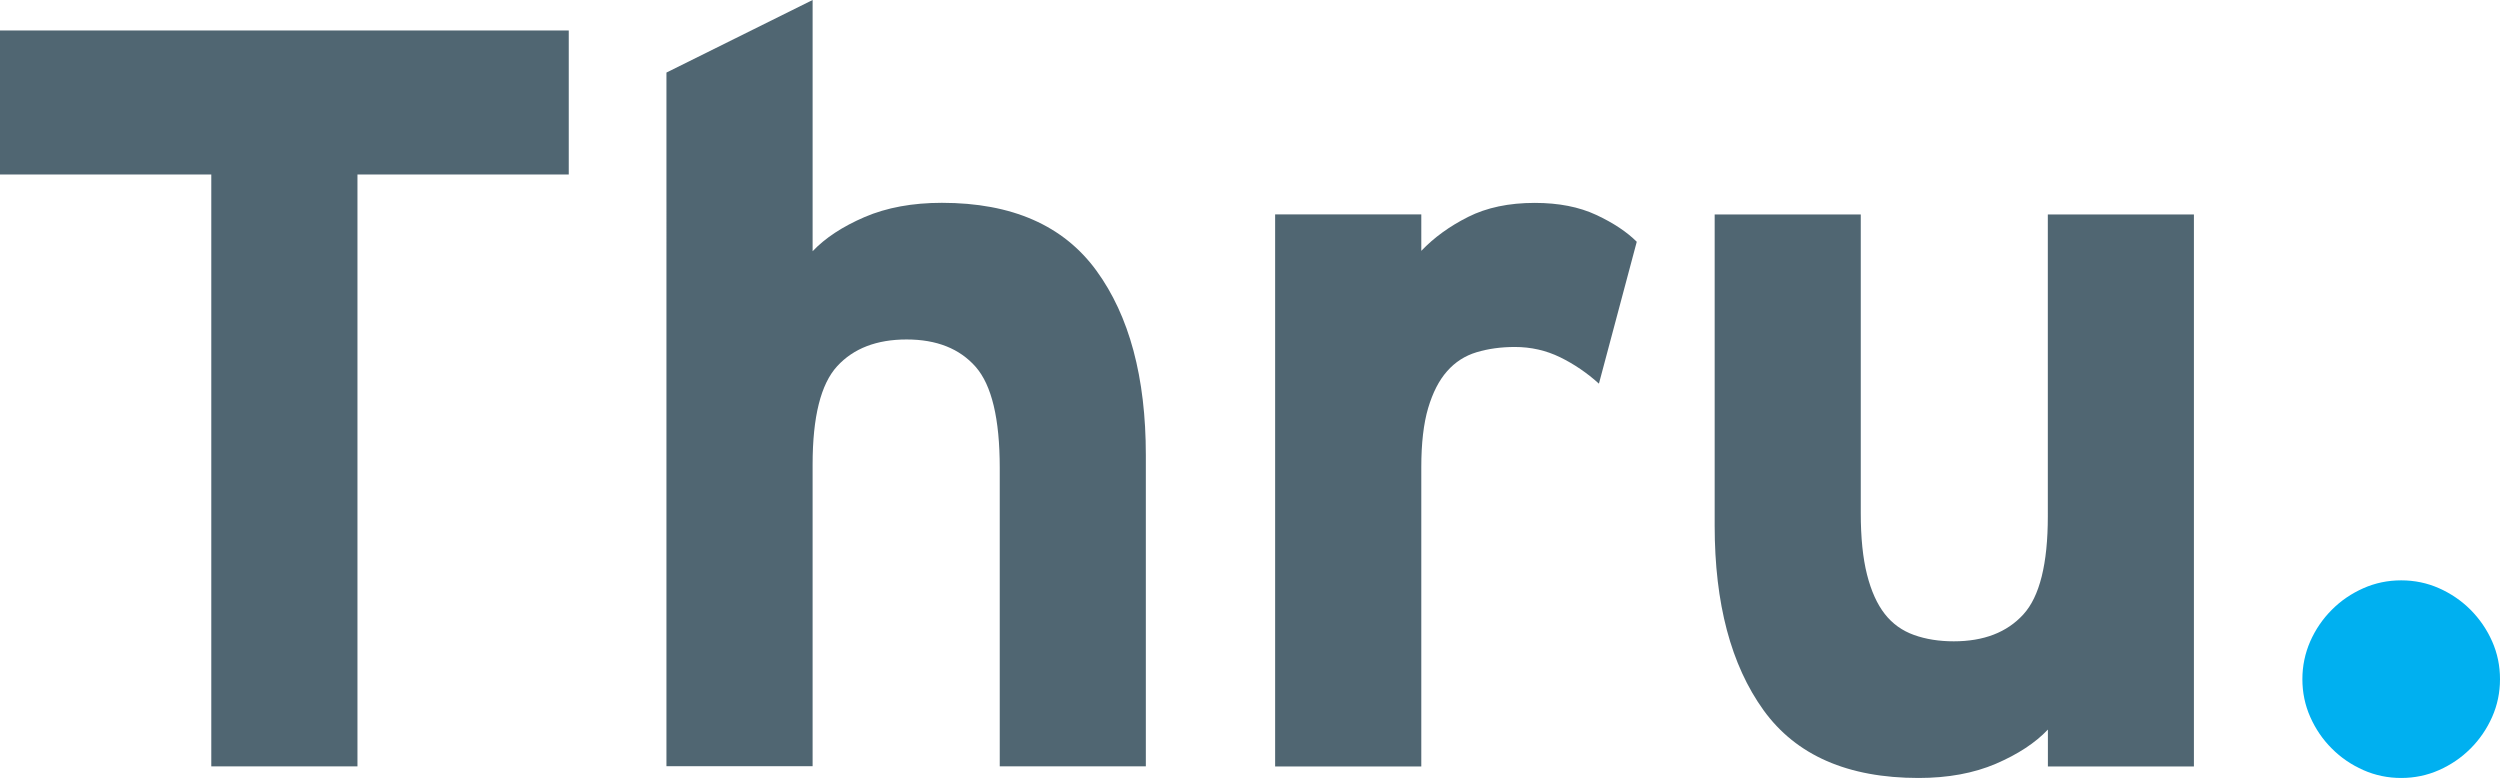
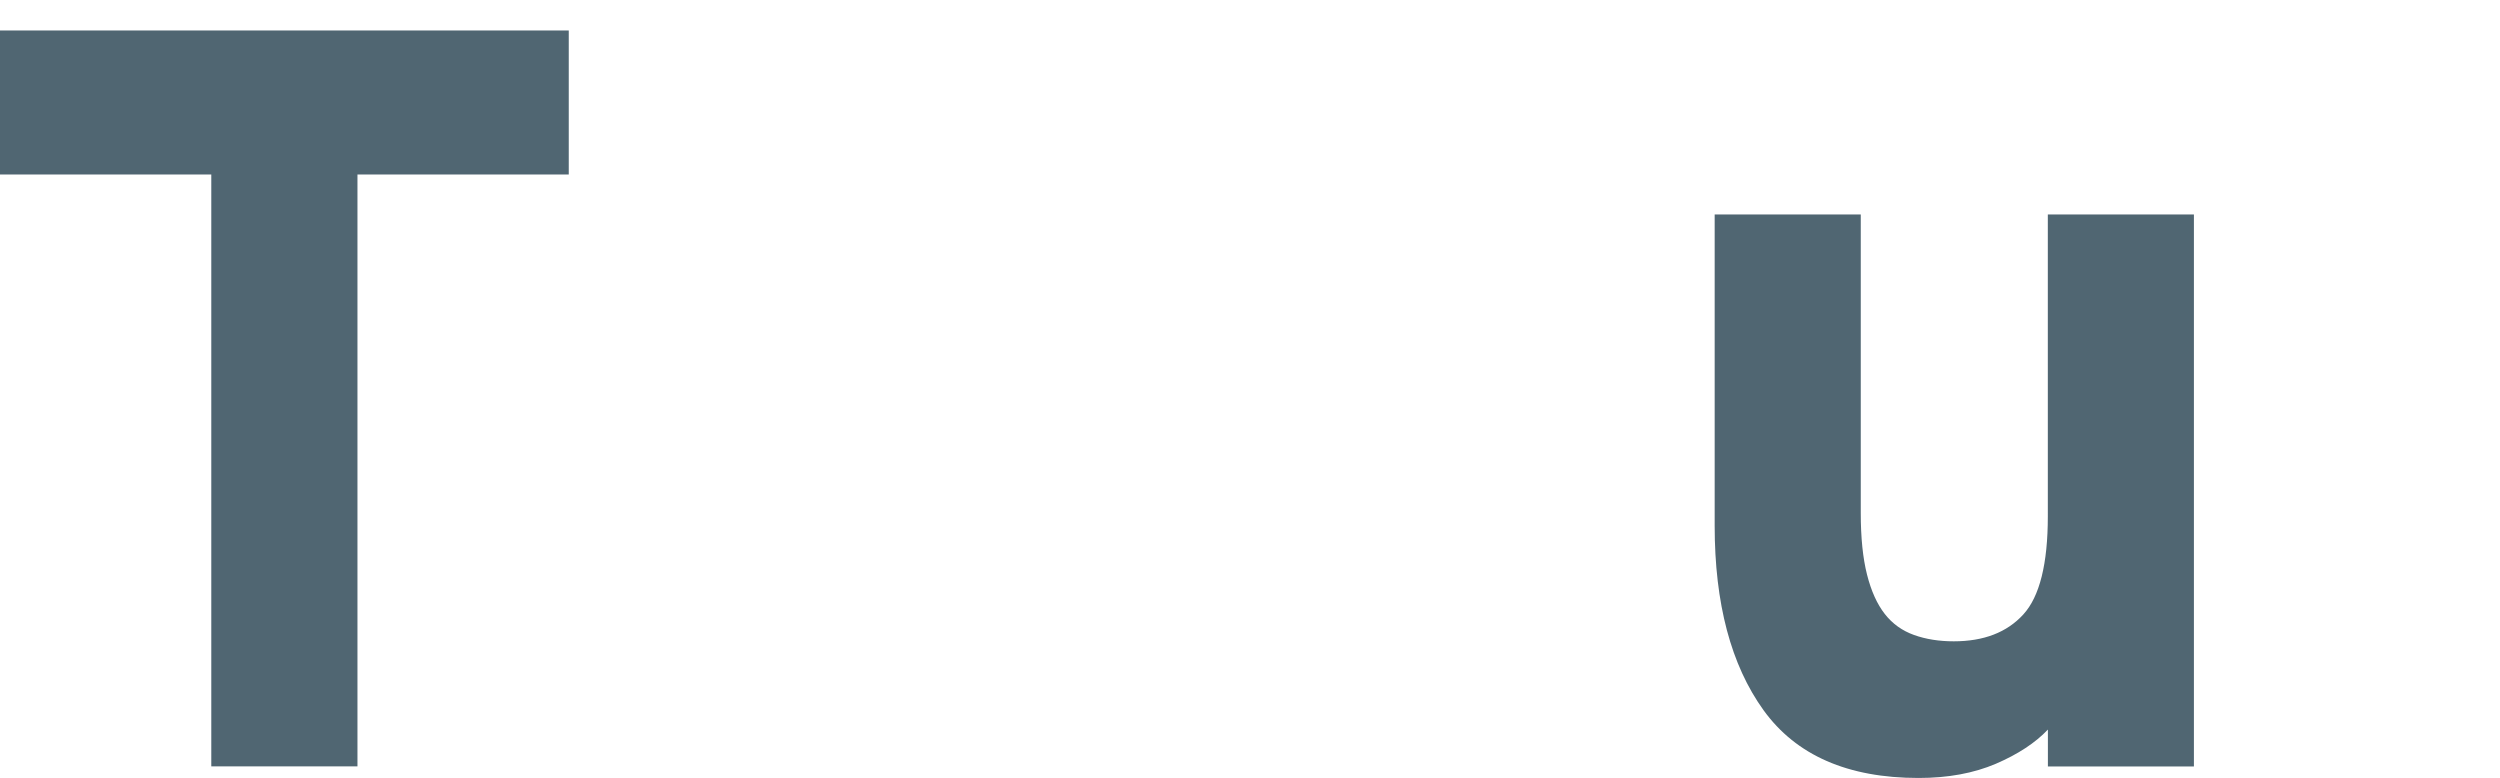
<svg xmlns="http://www.w3.org/2000/svg" id="Layer_2" viewBox="0 0 336.26 104.64">
  <defs>
    <style>.cls-1{fill:#506672;}.cls-2{fill:#00b0f0;}</style>
  </defs>
  <g id="Layer_1-2">
    <polygon class="cls-1" points="0 4.1 0 23.47 28.42 23.47 28.42 103.08 48.08 103.08 48.08 23.47 76.5 23.47 76.5 4.1 0 4.1" />
-     <path class="cls-1" d="M134.47,103.08v-40.16c0-6.6-1.08-11.12-3.24-13.58-2.16-2.45-5.25-3.68-9.28-3.68s-7.15,1.2-9.35,3.6c-2.2,2.4-3.3,6.81-3.3,13.22v40.58h-19.66V9.76L109.3,0v33.79c1.7-1.79,4.03-3.32,7-4.6,2.97-1.27,6.43-1.91,10.39-1.91,9.42,0,16.35,3.04,20.78,9.12,4.43,6.08,6.65,14.35,6.65,24.82v41.85h-19.65Z" />
-     <path class="cls-1" d="M215.07,51.61c-1.6-1.45-3.35-2.64-5.23-3.56-1.89-.92-3.92-1.38-6.08-1.38-1.89,0-3.6.24-5.16.71-1.56.47-2.88,1.32-3.96,2.55-1.09,1.23-1.93,2.88-2.55,4.96-.61,2.08-.92,4.72-.92,7.94v40.26h-19.66V28.84h19.66v4.9c1.7-1.78,3.79-3.3,6.29-4.56,2.5-1.26,5.49-1.89,8.98-1.89,3.2,0,5.96.54,8.27,1.62,2.31,1.08,4.12,2.29,5.44,3.61l-5.09,19.09Z" />
    <path class="cls-1" d="M275.45,103.08v-4.95c-1.69,1.79-4.03,3.32-7,4.6-2.97,1.27-6.43,1.91-10.39,1.91-9.52,0-16.47-3.04-20.86-9.12-4.38-6.08-6.57-14.35-6.57-24.81V28.85h19.65v40.16c0,3.3.28,6.06.84,8.27.56,2.22,1.36,3.98,2.39,5.3,1.03,1.32,2.34,2.26,3.94,2.83,1.59.57,3.37.85,5.34.85,4.03,0,7.15-1.2,9.35-3.61,2.2-2.4,3.3-6.81,3.3-13.22V28.85h19.65v74.24h-19.65Z" />
-     <path class="cls-2" d="M335.2,96.44c-.71,1.6-1.68,3.02-2.9,4.24-1.23,1.23-2.64,2.19-4.24,2.9-1.6.71-3.3,1.06-5.09,1.06s-3.49-.35-5.09-1.06c-1.6-.71-3.02-1.67-4.24-2.9-1.23-1.22-2.19-2.64-2.9-4.24-.71-1.6-1.06-3.3-1.06-5.09s.36-3.49,1.06-5.09c.71-1.6,1.67-3.01,2.9-4.24,1.22-1.23,2.64-2.19,4.24-2.9,1.6-.71,3.3-1.06,5.09-1.06s3.49.35,5.09,1.06c1.6.71,3.02,1.68,4.24,2.9,1.22,1.23,2.19,2.64,2.9,4.24.71,1.6,1.06,3.3,1.06,5.09s-.35,3.49-1.06,5.09" />
  </g>
</svg>